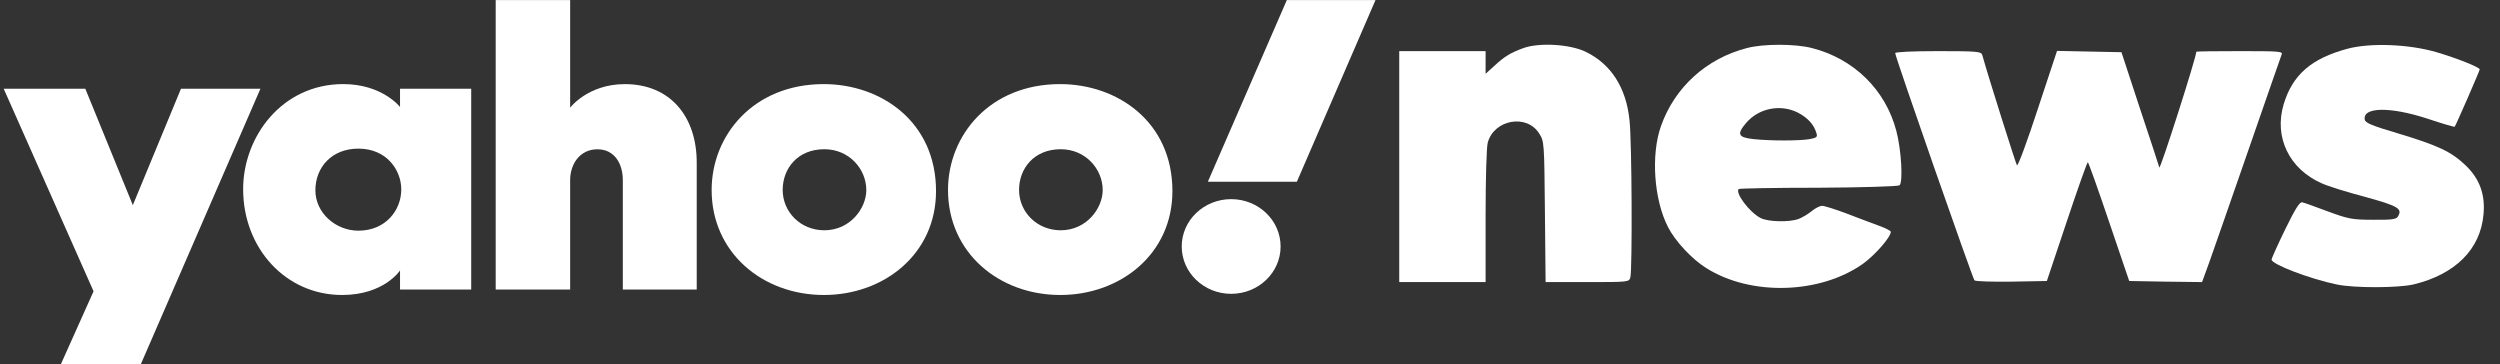
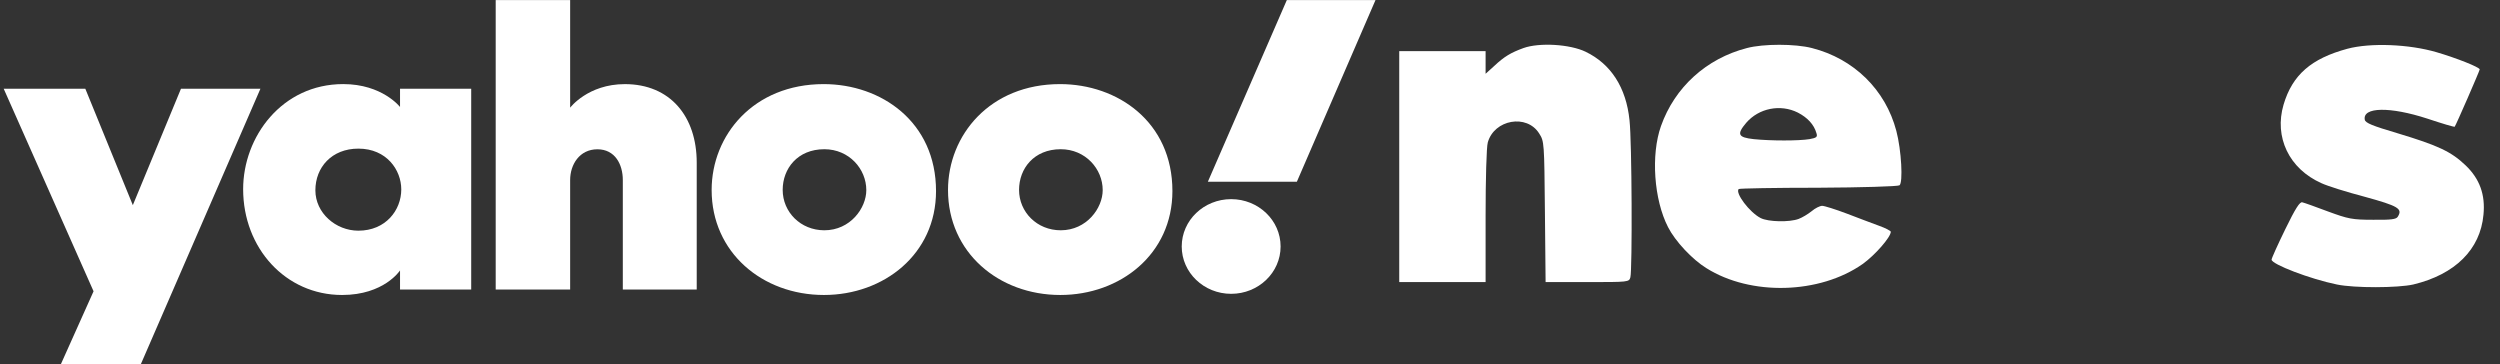
<svg xmlns="http://www.w3.org/2000/svg" width="151" height="22" viewBox="0 0 151 22" fill="none">
  <rect x="0" y="0" width="151" height="22" fill="#333333" stroke="none" />
  <g clip-path="url(#clip0_1299_9858)">
    <path d="M0.223 5.359H5.153L8.023 12.391L10.931 5.359H15.73L8.503 22.005H3.673L5.651 17.594L0.223 5.359Z" fill="white" />
    <path d="M20.731 5.079C17.028 5.079 14.686 8.26 14.686 11.427C14.686 14.991 17.253 17.817 20.661 17.817C23.203 17.817 24.162 16.334 24.162 16.334V17.489H28.461V5.359H24.162V6.462C24.162 6.462 23.092 5.079 20.731 5.079ZM21.646 8.977C23.355 8.977 24.237 10.272 24.237 11.441C24.237 12.699 23.292 13.933 21.646 13.933C20.282 13.933 19.049 12.866 19.049 11.494C19.049 10.103 20.04 8.977 21.646 8.977Z" fill="white" />
    <path d="M29.94 17.489V0.003H34.437V6.504C34.437 6.504 35.505 5.081 37.742 5.081C40.479 5.081 42.082 7.033 42.082 9.822V17.489H37.618V10.873C37.618 9.929 37.148 9.017 36.084 9.017C35.001 9.017 34.437 9.942 34.437 10.873V17.489H29.94Z" fill="white" />
    <path d="M49.75 5.08C45.509 5.08 42.983 8.169 42.983 11.477C42.983 15.243 46.041 17.817 49.766 17.817C53.377 17.817 56.536 15.36 56.536 11.541C56.536 7.362 53.228 5.08 49.75 5.08ZM49.791 9.013C51.289 9.013 52.325 10.208 52.325 11.482C52.325 12.569 51.359 13.909 49.791 13.909C48.353 13.909 47.274 12.805 47.274 11.47C47.274 10.184 48.171 9.013 49.791 9.013Z" fill="white" />
    <path d="M64.027 5.08C59.786 5.08 57.26 8.169 57.26 11.477C57.26 15.243 60.318 17.817 64.043 17.817C67.654 17.817 70.814 15.36 70.814 11.541C70.814 7.362 67.505 5.08 64.027 5.08ZM64.068 9.013C65.566 9.013 66.603 10.208 66.603 11.482C66.603 12.569 65.637 13.909 64.068 13.909C62.63 13.909 61.551 12.805 61.551 11.47C61.551 10.184 62.448 9.013 64.068 9.013Z" fill="white" />
    <path d="M74.362 17.747C76.011 17.747 77.348 16.466 77.348 14.887C77.348 13.308 76.011 12.028 74.362 12.028C72.713 12.028 71.376 13.308 71.376 14.887C71.376 16.466 72.713 17.747 74.362 17.747Z" fill="white" />
    <path d="M78.33 10.978H72.954L77.725 0.003H83.081L78.33 10.978Z" fill="white" />
    <path d="M92.016 2.903C91.254 3.18 90.853 3.417 90.238 3.996L89.73 4.456V3.772V3.088H87.122H84.514V10.063V17.038H87.122H89.73V13.05C89.73 10.839 89.783 8.865 89.863 8.602C90.251 7.22 92.217 6.865 92.966 8.062C93.273 8.536 93.273 8.615 93.313 12.787L93.354 17.038H95.868C98.368 17.038 98.395 17.038 98.475 16.748C98.596 16.274 98.569 8.536 98.422 7.259C98.221 5.285 97.299 3.864 95.774 3.127C94.825 2.666 92.966 2.561 92.016 2.903Z" fill="white" />
    <path d="M105.512 2.903C103.064 3.535 101.152 5.272 100.323 7.615C99.708 9.352 99.895 12.063 100.751 13.721C101.179 14.564 102.208 15.669 103.064 16.195C105.739 17.88 109.898 17.775 112.506 15.945C113.241 15.419 114.204 14.327 114.204 13.998C114.204 13.945 113.883 13.774 113.509 13.642C113.121 13.498 112.238 13.169 111.556 12.905C110.861 12.642 110.192 12.432 110.058 12.432C109.925 12.432 109.631 12.576 109.417 12.761C109.203 12.932 108.855 13.142 108.641 13.221C108.093 13.432 106.795 13.405 106.341 13.169C105.672 12.826 104.789 11.655 105.017 11.418C105.057 11.379 107.21 11.339 109.818 11.339C112.412 11.326 114.619 11.26 114.726 11.194C114.953 11.05 114.846 9.062 114.538 7.904C113.883 5.417 111.971 3.548 109.443 2.903C108.427 2.64 106.501 2.64 105.512 2.903ZM108.587 6.799C109.176 7.102 109.564 7.523 109.711 8.036C109.791 8.273 109.724 8.325 109.296 8.404C108.641 8.51 106.969 8.51 105.926 8.404C104.977 8.299 104.883 8.115 105.472 7.417C106.234 6.536 107.531 6.272 108.587 6.799Z" fill="white" />
    <path d="M141.79 2.943C139.597 3.535 138.46 4.522 137.926 6.325C137.351 8.286 138.26 10.194 140.212 11.063C140.573 11.234 141.75 11.602 142.807 11.879C144.866 12.445 145.134 12.603 144.826 13.089C144.732 13.248 144.412 13.287 143.328 13.274C142.071 13.274 141.831 13.221 140.614 12.774C139.878 12.497 139.183 12.247 139.062 12.221C138.915 12.168 138.648 12.576 138.033 13.84C137.578 14.774 137.203 15.603 137.203 15.682C137.203 15.959 139.53 16.854 141.148 17.183C142.205 17.406 144.839 17.393 145.762 17.183C148.29 16.577 149.814 15.064 150.001 12.971C150.122 11.76 149.774 10.8 148.918 9.984C148.049 9.155 147.26 8.786 144.813 8.049C143.302 7.602 142.874 7.431 142.833 7.233C142.686 6.457 144.358 6.43 146.618 7.167C147.487 7.457 148.236 7.681 148.263 7.654C148.33 7.588 149.774 4.272 149.774 4.193C149.774 4.061 148.343 3.496 147.166 3.153C145.508 2.666 143.181 2.574 141.79 2.943Z" fill="white" />
-     <path d="M114.469 3.206C114.469 3.43 119.15 16.827 119.257 16.933C119.323 16.998 120.326 17.025 121.503 17.011L123.63 16.972L124.833 13.379C125.488 11.418 126.063 9.799 126.104 9.799C126.144 9.799 126.719 11.418 127.387 13.392L128.604 16.972L130.798 17.011L133.004 17.038L133.445 15.827C133.686 15.156 134.743 12.116 135.799 9.076C136.856 6.036 137.752 3.443 137.805 3.311C137.899 3.101 137.725 3.088 135.278 3.088C133.833 3.088 132.656 3.101 132.656 3.127C132.656 3.469 130.477 10.273 130.423 10.115C130.41 10.05 129.888 8.457 129.26 6.575L128.136 3.153L126.184 3.114L124.245 3.074L123.081 6.588C122.453 8.51 121.891 10.036 121.824 9.984C121.757 9.892 120.139 4.785 119.725 3.311C119.658 3.114 119.417 3.088 117.063 3.088C115.526 3.088 114.469 3.14 114.469 3.206Z" fill="white" />
  </g>
  <defs>
    <clipPath id="clip0_1299_9858">
      <rect width="149.803" height="22" fill="white" transform="translate(0.224)" />
    </clipPath>
  </defs>
</svg>